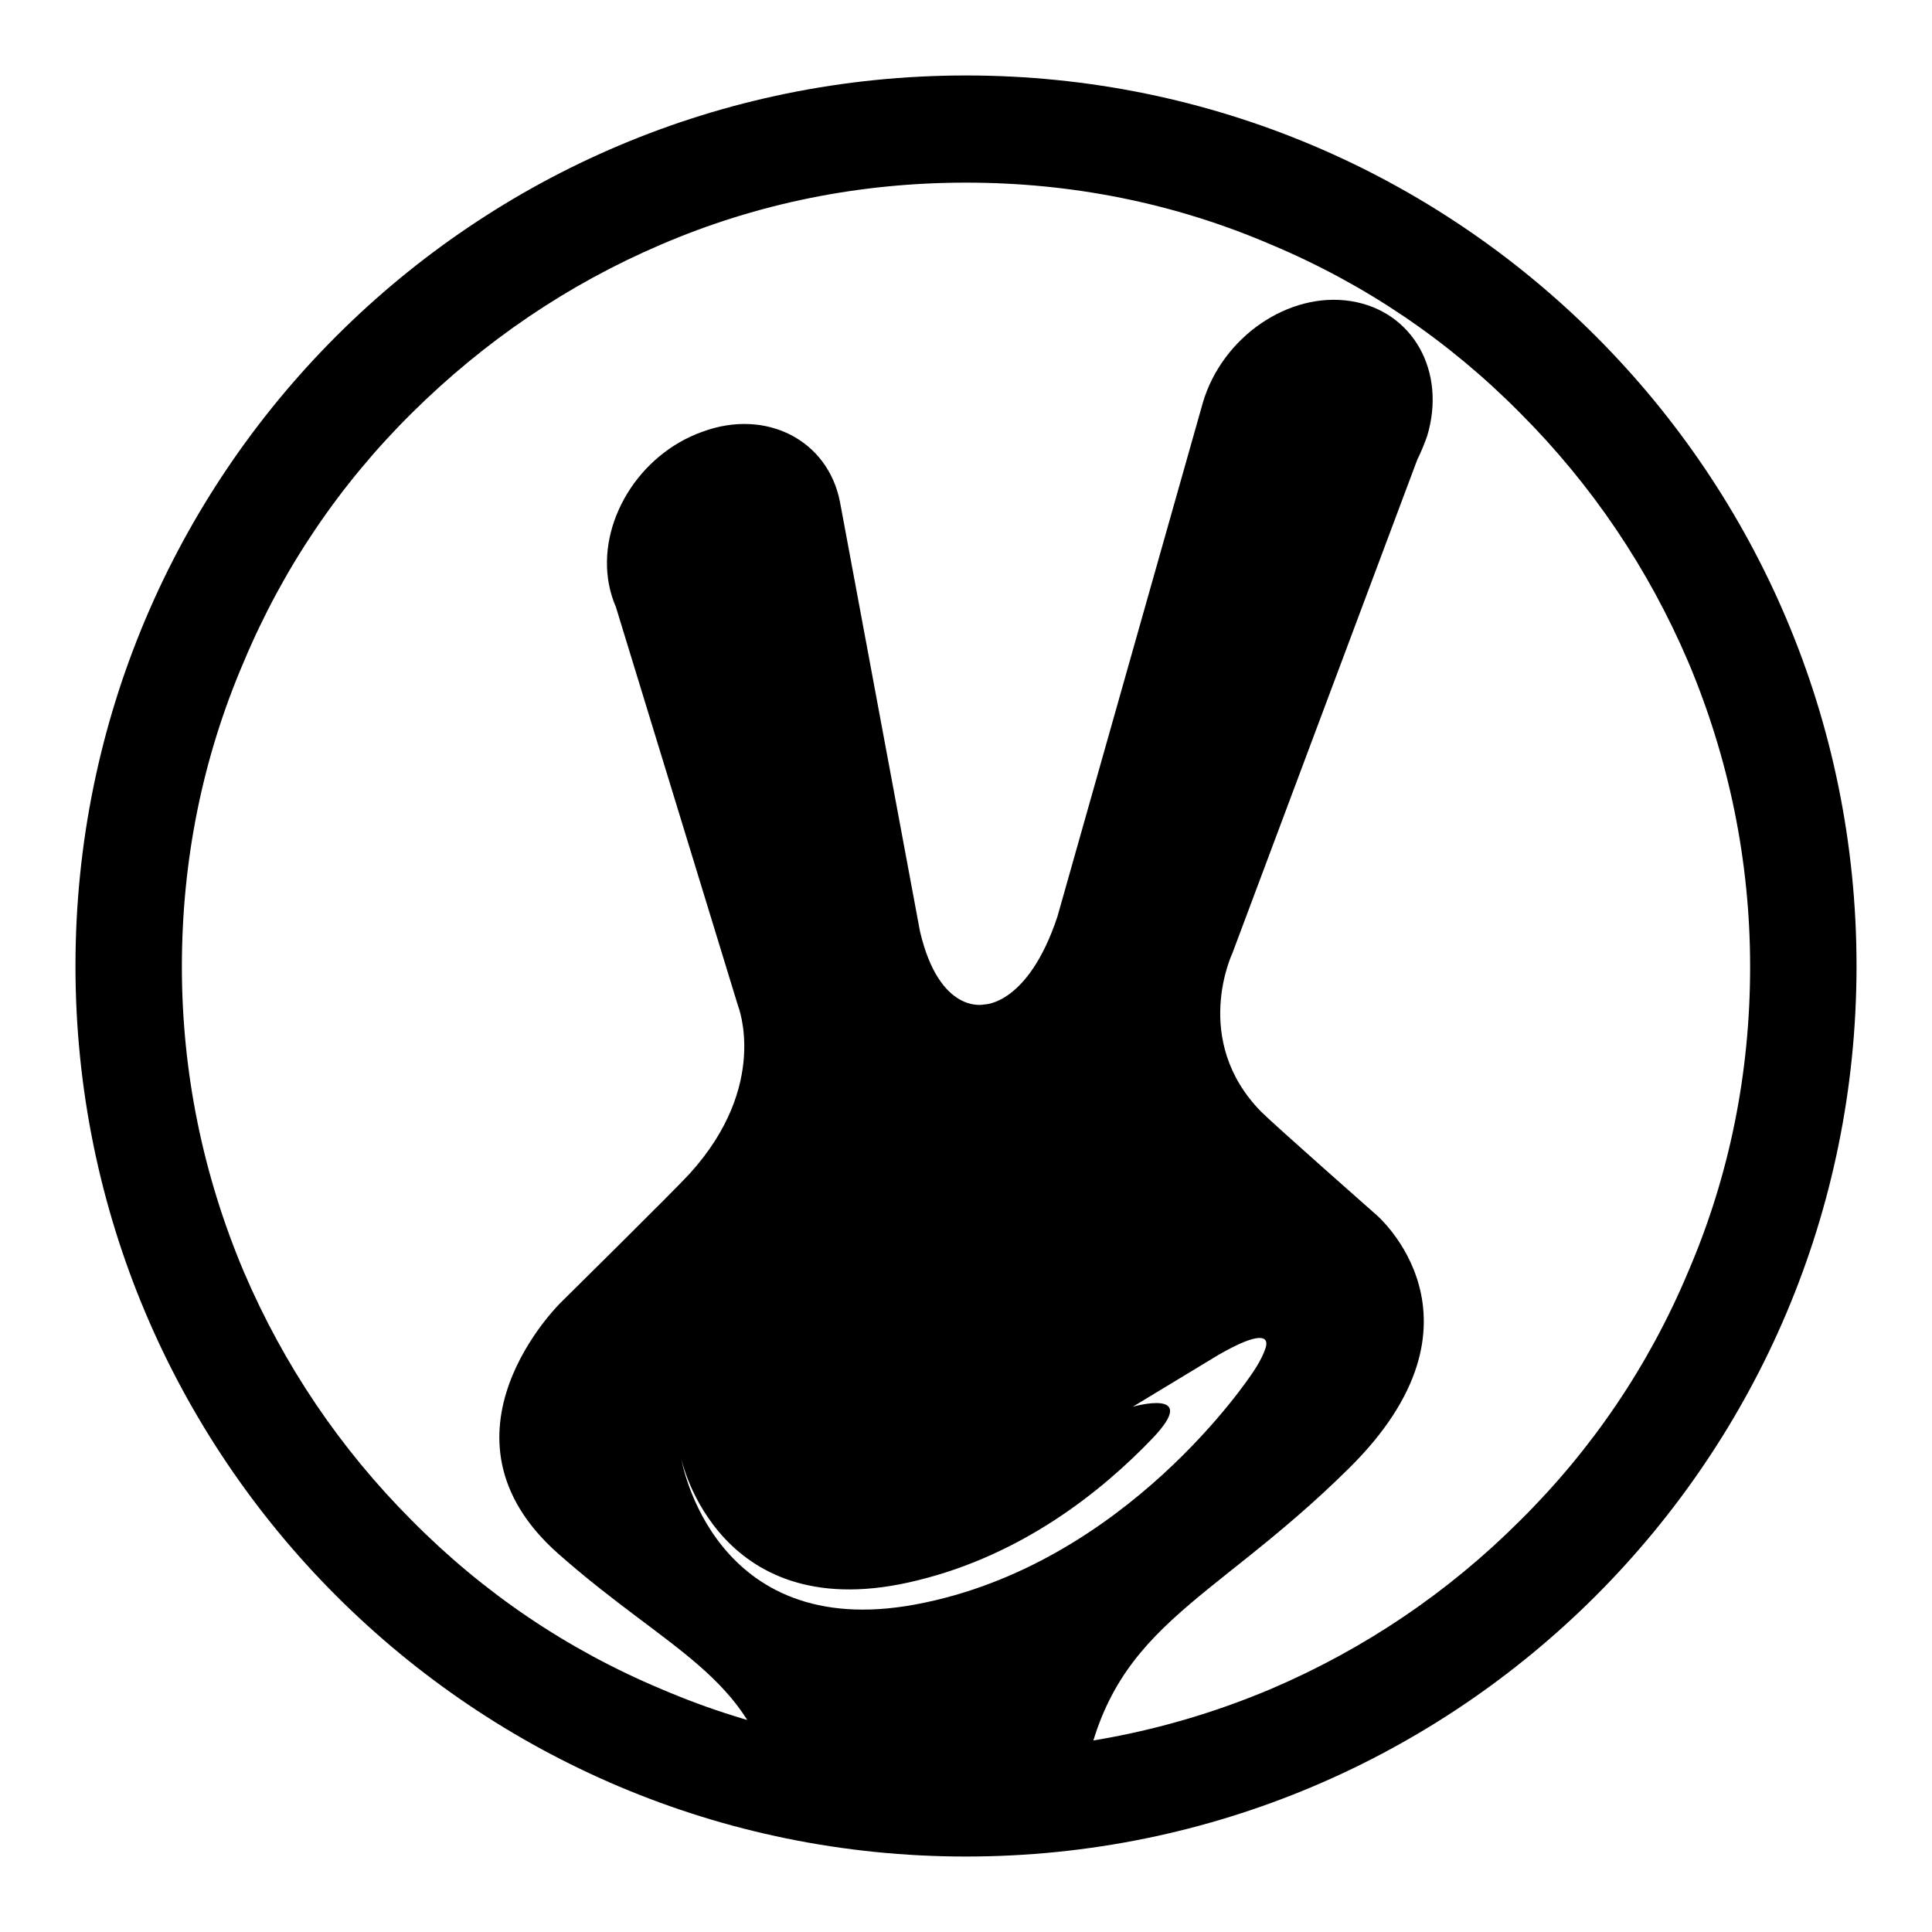
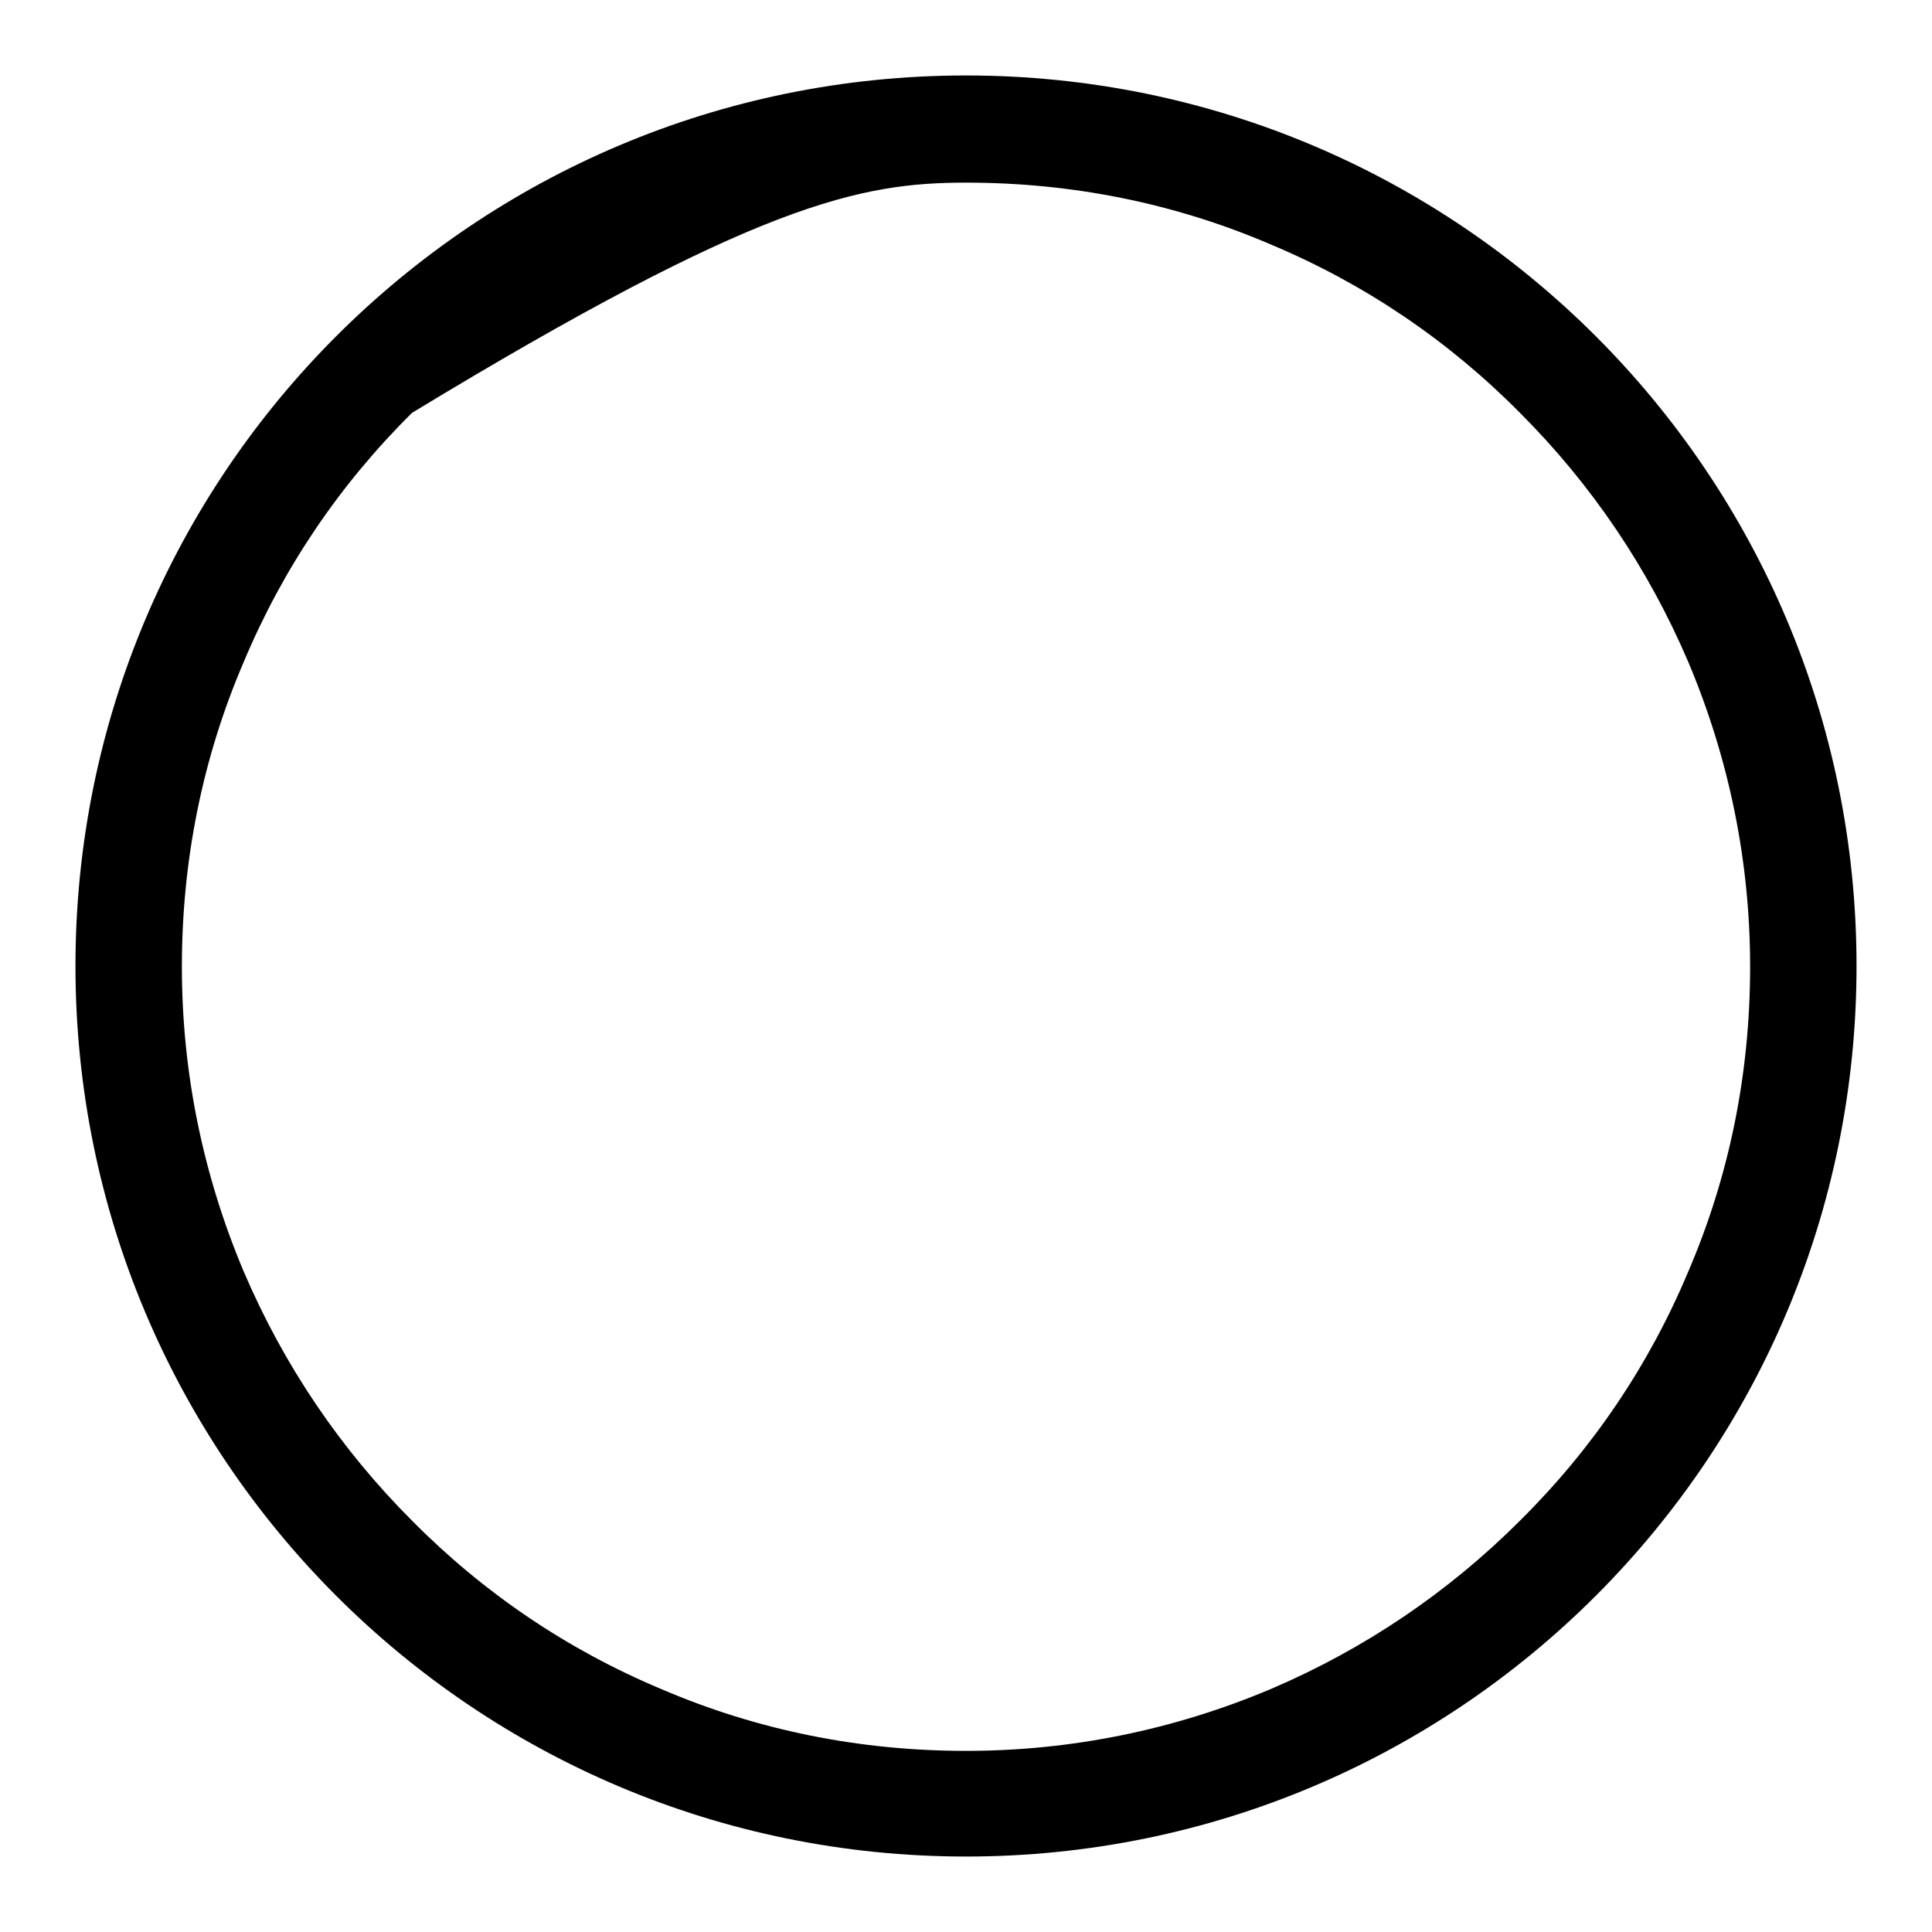
<svg xmlns="http://www.w3.org/2000/svg" version="1.1" x="0px" y="0px" viewBox="0 0 256 256" enable-background="new 0 0 256 256" xml:space="preserve">
  <g>
    <g>
-       <path fill="#000000" d="M128,24.2c14,0,27.6,2.7,40.4,8.2c12.4,5.2,23.5,12.7,33,22.3c9.5,9.5,17,20.6,22.3,33c5.4,12.8,8.2,26.4,8.2,40.4s-2.7,27.6-8.2,40.4c-5.2,12.4-12.7,23.5-22.3,33c-9.5,9.5-20.6,17-33,22.3c-12.8,5.4-26.4,8.2-40.4,8.2s-27.6-2.7-40.4-8.2c-12.4-5.2-23.5-12.7-33-22.3c-9.5-9.5-17-20.6-22.3-33c-5.4-12.8-8.2-26.4-8.2-40.4s2.7-27.6,8.2-40.4c5.2-12.4,12.7-23.5,22.3-33s20.6-17,33-22.3C100.4,26.9,114,24.2,128,24.2 M128,10C62.8,10,10,62.8,10,128c0,65.2,52.8,118,118,118c65.2,0,118-52.8,118-118C246,62.8,193.2,10,128,10L128,10z" />
-       <path fill="#000000" d="M187.8,60.9c0.5-1,0.9-2,1.3-3.1c2.6-8.6-1.9-16.6-10.1-17.9c-8.2-1.3-17,4.7-19.6,13.4l-19.3,68.2c-3.9,11.7-9.7,11.6-9.7,11.6s-5.9,1.4-8.5-9.7l-10.6-56.9c-1.6-8.2-9.8-12.4-18.2-9.3c-8.5,3-14,12.1-12.4,20.3c0.2,1,0.5,2,0.9,2.9l16.2,52.9c0,0,4.2,10.5-6.4,22.2c-2,2.2-17.1,17.1-17.1,17.1s-18.1,17.6-0.3,33.3c14.6,12.9,25.6,16.2,28.6,31.3l40.8,0c3.4-21.9,16.6-24.1,35.3-42.6c20-19.7,3.7-33.6,3.7-33.6s-13.5-11.9-15.3-13.7c-9.3-9.5-3.8-21-3.8-21L187.8,60.9z M167.7,178.6c-0.5,1.6-1.8,3.4-1.8,3.4s-16.6,25.4-44.6,30.6c-26.9,5-31-19.2-31-19.2s4.9,22.6,31.3,16c13.9-3.4,24.4-11.8,31.1-18.8c6.5-6.8-2.6-4.2-2.6-4.2l11.4-6.9C166.9,176.4,168.2,177,167.7,178.6z" />
+       <path fill="#000000" d="M128,24.2c14,0,27.6,2.7,40.4,8.2c12.4,5.2,23.5,12.7,33,22.3c9.5,9.5,17,20.6,22.3,33c5.4,12.8,8.2,26.4,8.2,40.4s-2.7,27.6-8.2,40.4c-5.2,12.4-12.7,23.5-22.3,33c-9.5,9.5-20.6,17-33,22.3c-12.8,5.4-26.4,8.2-40.4,8.2s-27.6-2.7-40.4-8.2c-12.4-5.2-23.5-12.7-33-22.3c-9.5-9.5-17-20.6-22.3-33c-5.4-12.8-8.2-26.4-8.2-40.4s2.7-27.6,8.2-40.4c5.2-12.4,12.7-23.5,22.3-33C100.4,26.9,114,24.2,128,24.2 M128,10C62.8,10,10,62.8,10,128c0,65.2,52.8,118,118,118c65.2,0,118-52.8,118-118C246,62.8,193.2,10,128,10L128,10z" />
    </g>
  </g>
</svg>